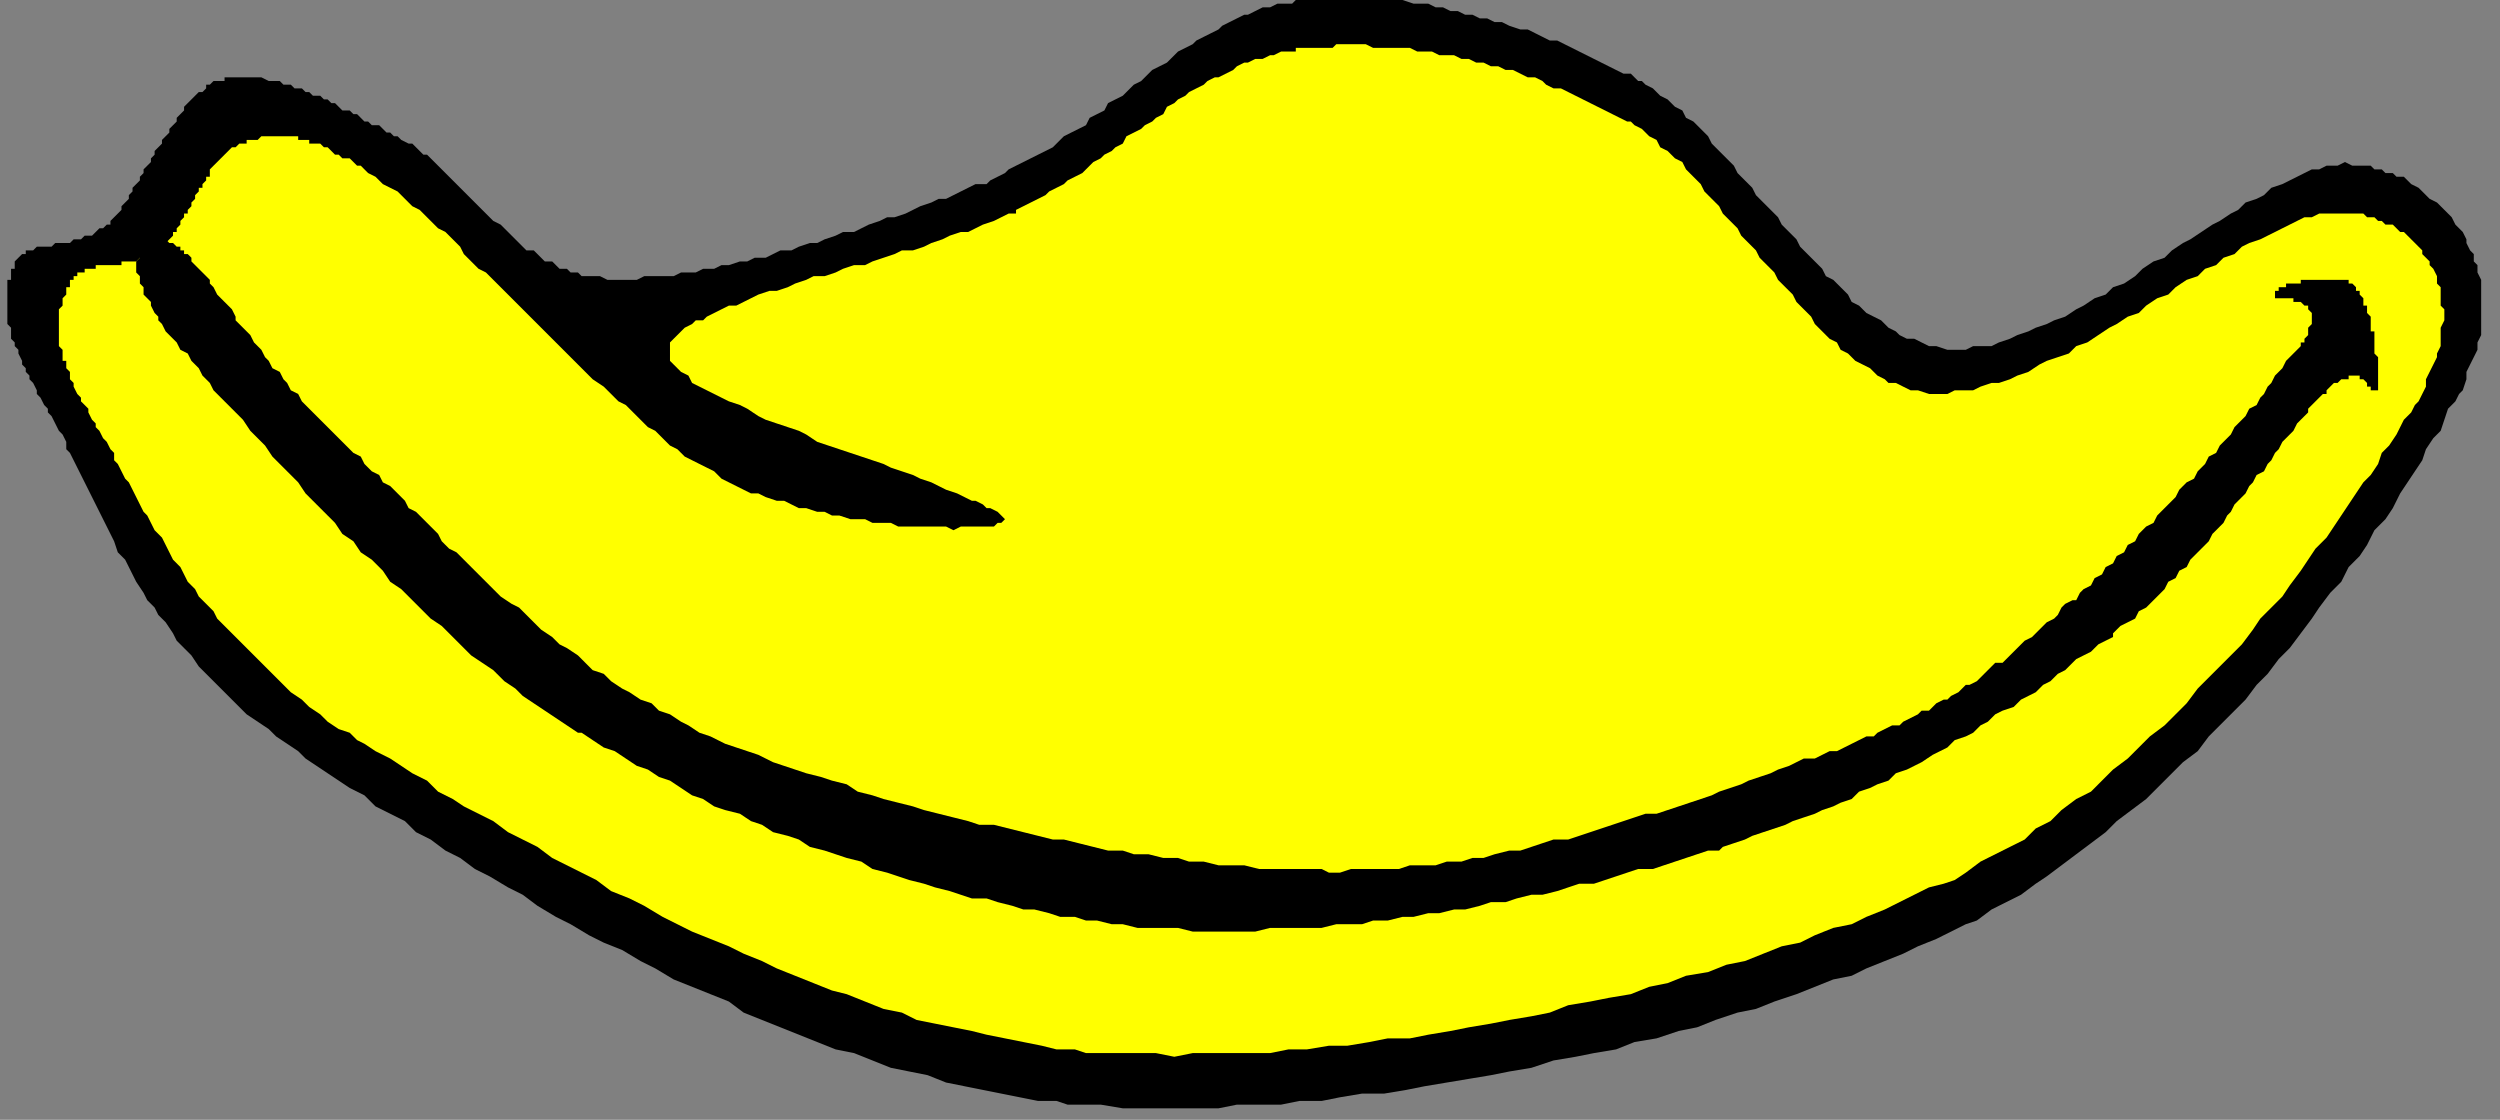
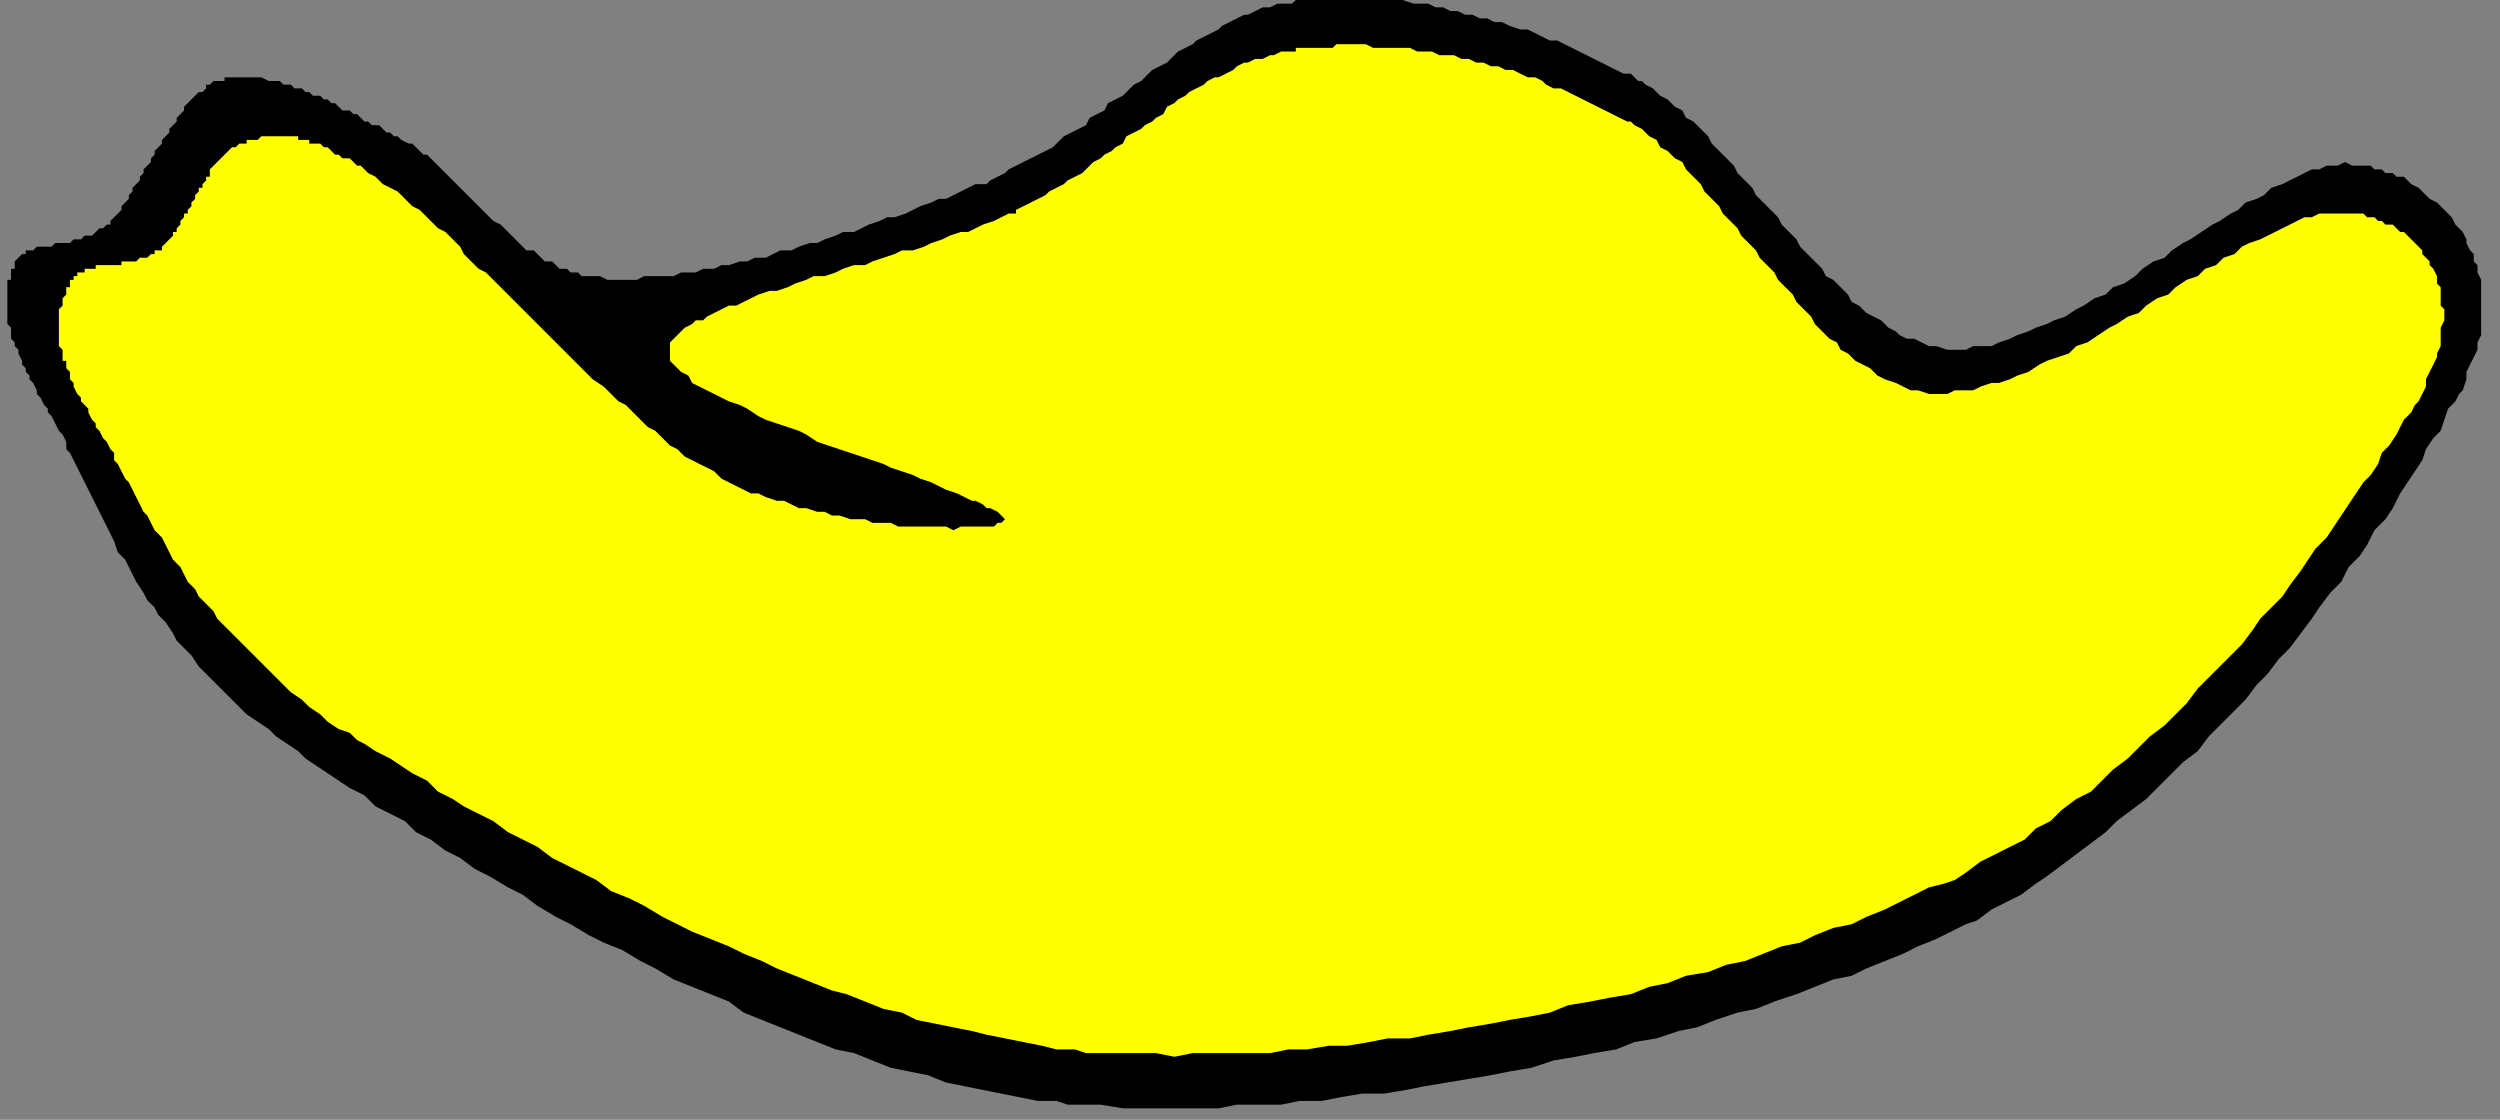
<svg xmlns="http://www.w3.org/2000/svg" xmlns:ns1="http://sodipodi.sourceforge.net/DTD/sodipodi-0.dtd" xmlns:ns2="http://www.inkscape.org/namespaces/inkscape" version="1.0" width="57.51mm" height="25.76mm" id="svg11" ns1:docname="CARTE219.WMF">
  <rect width="100%" height="100%" fill="#808080" stroke="none" />
  <ns1:namedview pagecolor="#ffffff" bordercolor="#666666" borderopacity="1" objecttolerance="10" gridtolerance="10" guidetolerance="10" ns2:pageopacity="0" ns2:pageshadow="2" ns2:window-width="640" ns2:window-height="480" id="namedview13" />
  <defs id="defs3">
    <pattern id="WMFhbasepattern" patternUnits="userSpaceOnUse" width="6" height="6" x="0" y="0" />
  </defs>
  <path style="fill:#000000;fill-rule:evenodd;fill-opacity:1;stroke:none;" d="  M 142.428,7.043   L 141.788,6.403   L 141.148,6.403   L 139.868,5.763   L 138.587,5.122   L 137.307,4.482   L 136.027,3.842   L 135.387,3.522   L 134.747,3.522   L 133.466,2.881   L 132.826,2.561   L 132.186,2.561   L 131.226,2.241   L 130.586,1.921   L 129.946,1.921   L 129.305,1.601   L 128.665,1.601   L 128.025,1.281   L 127.385,1.281   L 126.745,0.96   L 126.105,0.96   L 125.465,0.64   L 124.825,0.64   L 124.184,0.32   L 122.904,0.32   L 121.944,0   L 112.662,0   L 112.342,0.32   L 111.062,0.32   L 110.422,0.64   L 109.782,0.64   L 108.501,1.281   L 108.181,1.281   L 106.901,1.921   L 106.261,2.241   L 105.941,2.561   L 104.661,3.201   L 104.02,3.522   L 103.7,3.842   L 102.42,4.482   L 102.1,4.802   L 101.46,5.442   L 100.18,6.083   L 99.86,6.403   L 99.22,7.043   L 98.579,7.363   L 98.259,7.683   L 97.619,8.324   L 96.339,8.964   L 96.019,9.604   L 94.739,10.245   L 94.419,10.885   L 93.138,11.525   L 92.498,11.845   L 91.858,12.485   L 91.538,12.806   L 90.258,13.446   L 88.978,14.086   L 87.697,14.726   L 87.377,15.047   L 86.097,15.687   L 85.777,16.007   L 84.817,16.007   L 83.536,16.647   L 82.256,17.288   L 81.616,17.288   L 80.976,17.608   L 80.016,17.928   L 78.736,18.568   L 77.775,18.888   L 77.135,18.888   L 76.495,19.208   L 75.535,19.529   L 74.255,20.169   L 73.294,20.169   L 72.654,20.489   L 71.694,20.809   L 71.054,21.129   L 70.414,21.129   L 69.454,21.449   L 68.814,21.77   L 67.853,21.77   L 66.573,22.41   L 65.613,22.41   L 64.973,22.73   L 64.333,22.73   L 63.372,23.05   L 62.732,23.05   L 62.092,23.37   L 61.132,23.37   L 60.492,23.69   L 59.212,23.69   L 58.572,24.011   L 56.011,24.011   L 55.371,24.331   L 52.81,24.331   L 52.17,24.011   L 50.57,24.011   L 50.25,23.69   L 49.61,23.69   L 49.29,23.37   L 48.65,23.37   L 48.009,22.73   L 47.369,22.73   L 46.729,22.09   L 46.409,21.77   L 45.769,21.77   L 45.129,21.129   L 44.489,20.489   L 43.849,19.849   L 43.529,19.529   L 42.888,19.208   L 42.248,18.568   L 41.608,17.928   L 40.968,17.288   L 40.328,16.647   L 39.688,16.007   L 39.048,15.367   L 38.408,14.726   L 37.767,14.086   L 37.127,13.446   L 36.807,13.446   L 36.167,12.806   L 35.847,12.485   L 35.527,12.485   L 34.887,12.165   L 34.567,11.845   L 34.247,11.845   L 33.927,11.525   L 33.607,11.525   L 32.966,10.885   L 32.326,10.885   L 32.006,10.565   L 31.686,10.565   L 31.046,9.924   L 30.726,9.924   L 30.406,9.604   L 29.766,9.604   L 29.126,8.964   L 28.806,8.964   L 28.486,8.644   L 28.166,8.644   L 27.845,8.324   L 27.205,8.324   L 26.885,8.004   L 26.565,8.004   L 26.245,7.683   L 25.605,7.683   L 25.285,7.363   L 24.645,7.363   L 24.325,7.043   L 23.365,7.043   L 22.724,6.723   L 19.524,6.723   L 19.524,7.043   L 18.564,7.043   L 18.244,7.363   L 17.924,7.363   L 17.924,7.683   L 17.603,8.004   L 17.283,8.004   L 16.643,8.644   L 16.003,9.284   L 16.003,9.604   L 15.363,10.245   L 15.363,10.565   L 14.723,11.205   L 14.723,11.525   L 14.083,12.165   L 14.083,12.485   L 13.443,13.126   L 13.443,13.446   L 13.123,13.766   L 13.123,14.086   L 12.482,14.726   L 12.482,15.047   L 12.162,15.367   L 12.162,15.687   L 11.522,16.327   L 11.522,16.647   L 11.202,16.967   L 11.202,17.288   L 10.562,17.928   L 10.562,18.248   L 9.922,18.888   L 9.602,19.208   L 9.602,19.529   L 9.282,19.529   L 8.962,19.849   L 8.642,19.849   L 8.002,20.489   L 7.361,20.489   L 7.041,20.809   L 6.401,20.809   L 6.081,21.129   L 4.801,21.129   L 4.481,21.449   L 3.201,21.449   L 2.881,21.77   L 2.24,21.77   L 2.24,22.09   L 1.92,22.09   L 1.28,22.73   L 1.28,23.37   L 0.96,23.37   L 0.96,24.331   L 0.64,24.331   L 0.64,28.172   L 0.96,28.493   L 0.96,29.453   L 1.28,29.773   L 1.28,30.093   L 1.6,30.413   L 1.6,30.734   L 1.92,31.374   L 1.92,31.694   L 2.24,32.014   L 2.24,32.334   L 2.561,32.654   L 2.561,32.975   L 2.881,33.295   L 3.201,33.935   L 3.201,34.255   L 3.521,34.575   L 3.841,35.215   L 4.161,35.536   L 4.161,35.856   L 4.481,36.176   L 5.121,37.456   L 5.441,37.777   L 5.761,38.417   L 5.761,39.057   L 6.081,39.377   L 6.721,40.658   L 7.361,41.938   L 8.002,43.219   L 8.642,44.5   L 9.282,45.78   L 9.922,47.061   L 10.242,48.021   L 10.882,48.661   L 11.522,49.942   L 11.842,50.582   L 12.482,51.543   L 12.803,52.183   L 13.443,52.823   L 13.763,53.464   L 14.403,54.104   L 15.043,55.064   L 15.363,55.705   L 16.643,56.985   L 17.283,57.946   L 18.564,59.226   L 19.204,59.866   L 20.164,60.827   L 21.444,62.107   L 23.365,63.388   L 24.005,64.028   L 25.925,65.309   L 26.565,65.949   L 28.486,67.23   L 30.406,68.51   L 31.686,69.15   L 32.646,70.111   L 35.207,71.391   L 36.167,72.352   L 37.447,72.992   L 38.728,73.953   L 40.008,74.593   L 41.288,75.553   L 42.568,76.194   L 44.169,77.154   L 45.449,77.794   L 46.729,78.755   L 48.33,79.715   L 49.61,80.355   L 51.21,81.316   L 52.49,81.956   L 54.091,82.596   L 55.691,83.557   L 56.971,84.197   L 58.572,85.157   L 61.772,86.438   L 63.372,87.078   L 64.653,88.039   L 67.853,89.319   L 71.054,90.6   L 72.654,91.24   L 74.255,91.56   L 77.455,92.841   L 80.656,93.481   L 82.256,94.121   L 85.457,94.762   L 88.657,95.402   L 90.258,95.722   L 91.858,95.722   L 92.818,96.042   L 95.699,96.042   L 97.619,96.362   L 105.941,96.362   L 107.541,96.042   L 111.382,96.042   L 112.982,95.722   L 114.903,95.722   L 116.503,95.402   L 118.423,95.082   L 120.344,95.082   L 122.264,94.762   L 123.864,94.442   L 127.705,93.801   L 129.626,93.481   L 131.226,93.161   L 133.146,92.841   L 135.067,92.201   L 136.987,91.88   L 138.587,91.56   L 140.508,91.24   L 142.108,90.6   L 144.028,90.28   L 145.949,89.639   L 147.549,89.319   L 149.149,88.679   L 151.07,88.039   L 152.67,87.719   L 154.27,87.078   L 156.191,86.438   L 159.391,85.157   L 160.992,84.837   L 162.272,84.197   L 165.473,82.916   L 166.753,82.276   L 168.353,81.636   L 170.914,80.355   L 171.874,80.035   L 173.154,79.075   L 175.715,77.794   L 176.995,76.834   L 177.955,76.194   L 180.516,74.273   L 183.076,72.352   L 184.036,71.391   L 186.597,69.471   L 187.557,68.51   L 188.837,67.23   L 189.797,66.269   L 191.078,65.309   L 192.038,64.028   L 192.998,63.068   L 194.278,61.787   L 195.238,60.827   L 196.199,59.546   L 197.159,58.586   L 198.119,57.305   L 199.079,56.345   L 201,53.784   L 201.64,52.823   L 202.6,51.543   L 203.56,50.582   L 204.2,49.302   L 205.16,48.341   L 205.801,47.381   L 206.441,46.1   L 207.401,45.14   L 208.041,44.179   L 208.681,42.899   L 209.961,40.978   L 210.602,40.018   L 210.922,39.057   L 211.562,38.097   L 212.202,37.456   L 212.842,35.536   L 213.482,34.895   L 213.802,34.255   L 214.122,33.935   L 214.442,32.975   L 214.442,32.334   L 215.082,31.054   L 215.402,30.413   L 215.402,29.773   L 215.723,29.133   L 215.723,24.331   L 215.402,23.69   L 215.402,23.05   L 215.082,22.73   L 215.082,22.09   L 214.762,21.77   L 214.442,21.129   L 214.442,20.809   L 214.122,20.169   L 213.482,19.529   L 213.162,18.888   L 212.522,18.248   L 211.882,17.608   L 211.242,17.288   L 210.602,16.647   L 210.281,16.327   L 209.641,16.007   L 209.001,15.367   L 208.361,15.367   L 208.041,15.047   L 207.401,15.047   L 207.081,14.726   L 206.441,14.726   L 206.121,14.406   L 204.52,14.406   L 203.88,14.086   L 203.24,14.406   L 202.28,14.406   L 201.64,14.726   L 201,14.726   L 199.719,15.367   L 198.439,16.007   L 197.479,16.327   L 196.839,16.967   L 196.199,17.288   L 195.238,17.608   L 194.598,18.248   L 193.958,18.568   L 192.998,19.208   L 192.358,19.529   L 190.438,20.809   L 189.797,21.129   L 188.837,21.77   L 188.197,22.41   L 187.237,22.73   L 186.277,23.37   L 185.637,24.011   L 184.676,24.651   L 183.716,24.971   L 183.076,25.611   L 182.116,25.931   L 181.156,26.572   L 180.516,26.892   L 179.555,27.532   L 178.595,27.852   L 177.955,28.172   L 176.995,28.493   L 176.355,28.813   L 175.395,29.133   L 174.754,29.453   L 173.794,29.773   L 173.154,30.093   L 171.554,30.093   L 170.914,30.413   L 169.313,30.413   L 168.353,30.093   L 167.713,30.093   L 166.433,29.453   L 165.793,29.453   L 165.153,29.133   L 164.832,28.813   L 164.192,28.493   L 163.552,27.852   L 162.272,27.212   L 161.632,26.572   L 160.992,26.252   L 160.672,25.611   L 159.391,24.331   L 158.751,24.011   L 158.431,23.37   L 157.151,22.09   L 156.511,21.449   L 156.191,20.809   L 154.911,19.529   L 154.59,18.888   L 153.31,17.608   L 152.67,16.967   L 152.35,16.327   L 151.07,15.047   L 150.75,14.406   L 149.469,13.126   L 148.829,12.485   L 148.509,11.845   L 147.229,10.565   L 146.589,10.245   L 146.269,9.604   L 145.629,9.284   L 144.989,8.644   L 144.348,8.324   L 143.708,7.683   L 143.068,7.363   L 142.748,7.043   L 142.428,7.043  z " id="path5" />
-   <path style="fill:#ffff00;fill-rule:evenodd;fill-opacity:1;stroke:none;" d="  M 141.468,10.565   L 140.188,9.924   L 138.907,9.284   L 137.627,8.644   L 136.347,8.004   L 135.707,7.683   L 135.067,7.683   L 134.427,7.363   L 134.106,7.043   L 133.466,6.723   L 132.826,6.723   L 131.546,6.083   L 130.906,6.083   L 130.266,5.763   L 129.626,5.763   L 128.985,5.442   L 128.345,5.442   L 127.705,5.122   L 127.065,5.122   L 126.425,4.802   L 125.145,4.802   L 124.505,4.482   L 123.224,4.482   L 122.584,4.162   L 119.384,4.162   L 118.743,3.842   L 116.183,3.842   L 115.863,4.162   L 112.662,4.162   L 112.662,4.482   L 111.382,4.482   L 110.742,4.802   L 110.422,4.802   L 109.782,5.122   L 109.142,5.122   L 108.501,5.442   L 108.181,5.442   L 107.541,5.763   L 107.221,6.083   L 105.941,6.723   L 105.621,6.723   L 104.981,7.043   L 104.661,7.363   L 103.38,8.004   L 103.06,8.324   L 102.42,8.644   L 102.1,8.964   L 101.46,9.284   L 101.14,9.924   L 100.5,10.245   L 100.18,10.565   L 99.54,10.885   L 99.22,11.205   L 97.939,11.845   L 97.619,12.485   L 96.979,12.806   L 96.659,13.126   L 96.019,13.446   L 95.699,13.766   L 95.059,14.086   L 94.419,14.726   L 94.099,15.047   L 92.818,15.687   L 92.498,16.007   L 91.218,16.647   L 90.898,16.967   L 89.618,17.608   L 88.337,18.248   L 88.337,18.568   L 87.697,18.568   L 86.417,19.208   L 85.457,19.529   L 84.177,20.169   L 83.536,20.169   L 82.576,20.489   L 81.936,20.809   L 80.976,21.129   L 80.336,21.449   L 79.376,21.77   L 78.415,21.77   L 77.775,22.09   L 75.855,22.73   L 75.215,23.05   L 74.255,23.05   L 73.294,23.37   L 72.654,23.69   L 71.694,24.011   L 70.734,24.011   L 70.094,24.331   L 69.134,24.651   L 68.493,24.971   L 67.533,25.291   L 66.893,25.291   L 65.933,25.611   L 64.653,26.252   L 64.013,26.572   L 63.372,26.572   L 62.092,27.212   L 61.452,27.532   L 61.132,27.852   L 60.492,27.852   L 60.172,28.172   L 59.532,28.493   L 58.892,29.133   L 58.251,29.773   L 58.251,31.374   L 58.892,32.014   L 59.212,32.334   L 59.852,32.654   L 60.172,33.295   L 61.452,33.935   L 62.732,34.575   L 63.372,34.895   L 64.333,35.215   L 64.973,35.536   L 65.933,36.176   L 66.573,36.496   L 68.493,37.136   L 69.454,37.456   L 70.094,37.777   L 71.054,38.417   L 72.974,39.057   L 74.895,39.697   L 76.815,40.338   L 77.455,40.658   L 79.376,41.298   L 80.016,41.618   L 80.976,41.938   L 82.256,42.579   L 83.216,42.899   L 84.497,43.539   L 84.817,43.539   L 85.457,43.859   L 85.777,44.179   L 86.097,44.179   L 86.737,44.5   L 87.377,45.14   L 87.057,45.46   L 86.737,45.46   L 86.417,45.78   L 83.536,45.78   L 82.896,46.1   L 82.256,45.78   L 78.095,45.78   L 77.455,45.46   L 75.855,45.46   L 75.215,45.14   L 73.935,45.14   L 72.974,44.82   L 72.334,44.82   L 71.694,44.5   L 71.054,44.5   L 70.094,44.179   L 69.454,44.179   L 68.173,43.539   L 67.533,43.539   L 66.573,43.219   L 65.933,42.899   L 65.293,42.899   L 64.013,42.259   L 62.732,41.618   L 62.092,40.978   L 60.812,40.338   L 59.532,39.697   L 58.892,39.057   L 58.251,38.737   L 56.971,37.456   L 56.331,37.136   L 55.051,35.856   L 54.411,35.215   L 53.771,34.895   L 52.49,33.615   L 51.53,32.975   L 50.25,31.694   L 48.97,30.413   L 47.689,29.133   L 46.409,27.852   L 45.449,26.892   L 44.169,25.611   L 42.888,24.331   L 42.248,23.69   L 41.608,23.37   L 40.328,22.09   L 40.008,21.449   L 38.728,20.169   L 38.088,19.849   L 37.447,19.208   L 37.127,18.888   L 36.487,18.248   L 35.847,17.928   L 35.527,17.608   L 34.887,16.967   L 34.567,16.647   L 33.287,16.007   L 32.646,15.367   L 32.006,15.047   L 31.366,14.406   L 31.046,14.406   L 30.406,13.766   L 29.766,13.766   L 29.446,13.446   L 29.126,13.446   L 28.486,12.806   L 28.166,12.806   L 27.845,12.485   L 26.885,12.485   L 26.885,12.165   L 25.925,12.165   L 25.925,11.845   L 22.724,11.845   L 22.404,12.165   L 21.444,12.165   L 21.444,12.485   L 20.804,12.485   L 20.484,12.806   L 20.164,12.806   L 19.524,13.446   L 18.884,14.086   L 18.244,14.726   L 18.244,15.367   L 17.924,15.367   L 17.924,15.687   L 17.603,16.007   L 17.603,16.327   L 17.283,16.327   L 17.283,16.647   L 16.963,16.967   L 16.963,17.288   L 16.643,17.608   L 16.643,17.928   L 16.323,18.248   L 16.323,18.568   L 16.003,18.568   L 16.003,18.888   L 15.683,19.208   L 15.683,19.529   L 15.363,19.849   L 15.363,20.169   L 15.043,20.169   L 15.043,20.489   L 14.403,21.129   L 14.083,21.449   L 14.083,21.77   L 13.443,21.77   L 13.443,22.09   L 13.123,22.09   L 12.803,22.41   L 12.162,22.41   L 11.842,22.73   L 10.562,22.73   L 10.562,23.05   L 8.322,23.05   L 8.322,23.37   L 7.361,23.37   L 7.361,23.69   L 6.721,23.69   L 6.721,24.011   L 6.401,24.011   L 6.401,24.331   L 6.081,24.331   L 6.081,24.971   L 5.761,24.971   L 5.761,25.611   L 5.441,25.931   L 5.441,26.572   L 5.121,26.892   L 5.121,30.093   L 5.441,30.413   L 5.441,31.374   L 5.761,31.374   L 5.761,32.014   L 6.081,32.334   L 6.081,32.975   L 6.401,33.295   L 6.401,33.615   L 6.721,34.255   L 7.041,34.575   L 7.041,34.895   L 7.682,35.536   L 7.682,35.856   L 8.002,36.496   L 8.322,36.816   L 8.322,37.136   L 8.642,37.456   L 8.962,38.097   L 9.282,38.417   L 9.602,39.057   L 9.922,39.377   L 9.922,40.018   L 10.242,40.338   L 10.882,41.618   L 11.202,41.938   L 11.842,43.219   L 12.482,44.5   L 12.803,44.82   L 13.443,46.1   L 14.083,46.741   L 14.723,48.021   L 15.043,48.661   L 15.683,49.302   L 16.323,50.582   L 16.963,51.223   L 17.283,51.863   L 18.564,53.143   L 18.884,53.784   L 20.164,55.064   L 21.444,56.345   L 22.724,57.625   L 24.005,58.906   L 25.285,60.186   L 26.245,60.827   L 26.885,61.467   L 27.845,62.107   L 28.486,62.748   L 29.446,63.388   L 30.406,63.708   L 31.046,64.348   L 31.686,64.668   L 32.646,65.309   L 33.927,65.949   L 35.847,67.23   L 37.127,67.87   L 38.088,68.83   L 39.368,69.471   L 40.328,70.111   L 42.888,71.391   L 44.169,72.352   L 46.729,73.632   L 48.009,74.593   L 50.57,75.873   L 51.85,76.514   L 53.13,77.474   L 54.731,78.114   L 56.011,78.755   L 57.611,79.715   L 60.172,80.996   L 63.372,82.276   L 64.653,82.916   L 66.253,83.557   L 67.533,84.197   L 70.734,85.478   L 72.334,86.118   L 73.615,86.438   L 76.815,87.719   L 78.415,88.039   L 79.696,88.679   L 82.896,89.319   L 84.497,89.639   L 85.777,89.96   L 88.978,90.6   L 90.578,90.92   L 91.858,91.24   L 93.458,91.24   L 94.419,91.56   L 100.5,91.56   L 102.1,91.88   L 103.7,91.56   L 110.422,91.56   L 112.022,91.24   L 113.622,91.24   L 115.543,90.92   L 117.143,90.92   L 119.063,90.6   L 120.664,90.28   L 122.584,90.28   L 124.184,89.96   L 126.105,89.639   L 127.705,89.319   L 129.626,88.999   L 131.226,88.679   L 133.146,88.359   L 134.747,88.039   L 136.347,87.398   L 138.267,87.078   L 139.868,86.758   L 141.788,86.438   L 143.388,85.798   L 144.989,85.478   L 146.589,84.837   L 148.509,84.517   L 150.11,83.877   L 151.71,83.557   L 154.911,82.276   L 156.511,81.956   L 157.791,81.316   L 159.391,80.676   L 160.992,80.355   L 162.272,79.715   L 163.872,79.075   L 166.433,77.794   L 167.713,77.154   L 168.993,76.834   L 169.953,76.514   L 170.914,75.873   L 172.194,74.913   L 174.754,73.632   L 176.035,72.992   L 176.995,72.032   L 178.275,71.391   L 179.235,70.431   L 180.516,69.471   L 181.796,68.83   L 183.716,66.909   L 184.996,65.949   L 186.917,64.028   L 188.197,63.068   L 190.117,61.147   L 191.078,59.866   L 192.998,57.946   L 194.918,56.025   L 195.879,54.744   L 196.519,53.784   L 198.439,51.863   L 199.079,50.902   L 200.039,49.622   L 201.32,47.701   L 202.28,46.741   L 203.56,44.82   L 204.84,42.899   L 205.481,41.938   L 206.121,41.298   L 206.761,40.338   L 207.081,39.377   L 207.721,38.737   L 208.361,37.777   L 209.001,36.496   L 209.641,35.856   L 209.961,35.215   L 210.281,34.895   L 210.922,33.615   L 210.922,32.975   L 211.562,31.694   L 211.882,31.054   L 211.882,30.734   L 212.202,30.093   L 212.202,28.493   L 212.522,27.852   L 212.522,26.892   L 212.202,26.572   L 212.202,24.971   L 211.882,24.651   L 211.882,24.011   L 211.562,23.37   L 211.242,23.05   L 211.242,22.73   L 210.602,22.09   L 210.602,21.77   L 209.961,21.129   L 209.321,20.489   L 209.001,20.169   L 208.681,20.169   L 208.041,19.529   L 207.401,19.529   L 207.081,19.208   L 206.761,19.208   L 206.441,18.888   L 205.801,18.888   L 205.481,18.568   L 201.64,18.568   L 201,18.888   L 200.359,18.888   L 199.079,19.529   L 197.799,20.169   L 196.519,20.809   L 195.559,21.129   L 194.918,21.449   L 194.278,22.09   L 193.318,22.41   L 192.678,23.05   L 191.718,23.37   L 191.078,24.011   L 190.117,24.331   L 189.157,24.971   L 188.517,25.611   L 187.557,25.931   L 186.597,26.572   L 185.957,27.212   L 184.996,27.532   L 184.036,28.172   L 183.396,28.493   L 181.476,29.773   L 180.516,30.093   L 179.875,30.734   L 177.955,31.374   L 177.315,31.694   L 176.355,32.334   L 175.395,32.654   L 174.754,32.975   L 173.794,33.295   L 173.154,33.295   L 172.194,33.615   L 171.554,33.935   L 169.953,33.935   L 169.313,34.255   L 167.713,34.255   L 166.753,33.935   L 166.113,33.935   L 164.832,33.295   L 164.192,33.295   L 163.872,32.975   L 163.232,32.654   L 162.592,32.014   L 161.312,31.374   L 160.672,30.734   L 160.032,30.413   L 159.711,29.773   L 159.071,29.453   L 157.791,28.172   L 157.471,27.532   L 156.191,26.252   L 155.871,25.611   L 154.59,24.331   L 154.27,23.69   L 152.99,22.41   L 152.67,21.77   L 151.39,20.489   L 151.07,19.849   L 149.79,18.568   L 149.469,17.928   L 148.189,16.647   L 147.869,16.007   L 146.589,14.726   L 146.269,14.086   L 145.629,13.766   L 144.989,13.126   L 144.348,12.806   L 144.028,12.165   L 143.388,11.845   L 142.748,11.205   L 142.108,10.885   L 141.788,10.565   L 141.468,10.565  z " id="path7" />
-   <path style="fill:#000000;fill-rule:evenodd;fill-opacity:1;stroke:none;" d="  M 15.363,21.449   L 15.683,21.449   L 15.683,21.77   L 16.003,21.77   L 16.003,22.09   L 16.323,22.09   L 16.643,22.41   L 16.643,22.73   L 17.283,23.37   L 17.924,24.011   L 18.244,24.331   L 18.244,24.651   L 18.564,24.971   L 18.884,25.611   L 19.524,26.252   L 20.164,26.892   L 20.484,27.532   L 20.484,27.852   L 20.804,28.172   L 21.444,28.813   L 21.764,29.133   L 22.084,29.773   L 22.724,30.413   L 23.045,31.054   L 23.365,31.374   L 23.685,32.014   L 24.325,32.334   L 24.645,32.975   L 24.965,33.295   L 25.285,33.935   L 25.925,34.255   L 26.245,34.895   L 26.565,35.215   L 27.205,35.856   L 27.525,36.176   L 28.166,36.816   L 28.486,37.136   L 29.126,37.777   L 29.446,38.097   L 30.086,38.737   L 30.726,39.377   L 31.366,39.697   L 31.686,40.338   L 32.326,40.978   L 32.966,41.298   L 33.287,41.938   L 33.927,42.259   L 35.207,43.539   L 35.527,44.179   L 36.167,44.5   L 37.447,45.78   L 38.088,46.42   L 38.408,47.061   L 39.048,47.701   L 39.688,48.021   L 40.968,49.302   L 42.248,50.582   L 43.529,51.863   L 44.489,52.503   L 45.129,52.823   L 46.409,54.104   L 47.049,54.744   L 48.009,55.384   L 48.65,56.025   L 49.29,56.345   L 50.25,56.985   L 51.53,58.266   L 52.49,58.586   L 53.13,59.226   L 54.091,59.866   L 54.731,60.186   L 55.691,60.827   L 56.651,61.147   L 57.291,61.787   L 58.251,62.107   L 59.212,62.748   L 59.852,63.068   L 60.812,63.708   L 61.772,64.028   L 63.052,64.668   L 64.973,65.309   L 65.933,65.629   L 67.213,66.269   L 69.134,66.909   L 70.094,67.23   L 71.374,67.55   L 72.334,67.87   L 73.615,68.19   L 74.575,68.83   L 75.855,69.15   L 76.815,69.471   L 79.376,70.111   L 80.336,70.431   L 82.896,71.071   L 84.177,71.391   L 85.137,71.712   L 86.417,71.712   L 88.978,72.352   L 91.538,72.992   L 92.498,72.992   L 95.059,73.632   L 96.339,73.953   L 97.619,73.953   L 98.579,74.273   L 99.86,74.273   L 101.14,74.593   L 102.42,74.593   L 103.38,74.913   L 104.661,74.913   L 105.941,75.233   L 108.181,75.233   L 109.462,75.553   L 114.903,75.553   L 115.543,75.873   L 116.503,75.873   L 117.463,75.553   L 121.624,75.553   L 122.584,75.233   L 124.825,75.233   L 125.785,74.913   L 127.065,74.913   L 128.025,74.593   L 128.985,74.593   L 129.946,74.273   L 131.226,73.953   L 132.186,73.953   L 134.106,73.312   L 135.067,72.992   L 136.347,72.992   L 138.267,72.352   L 140.188,71.712   L 142.108,71.071   L 143.068,70.751   L 144.028,70.751   L 145.949,70.111   L 147.869,69.471   L 148.829,69.15   L 149.469,68.83   L 151.39,68.19   L 152.03,67.87   L 153.95,67.23   L 154.59,66.909   L 155.551,66.589   L 156.831,65.949   L 157.791,65.949   L 159.071,65.309   L 159.711,65.309   L 160.992,64.668   L 162.272,64.028   L 162.912,64.028   L 163.232,63.708   L 164.512,63.068   L 165.153,63.068   L 165.473,62.748   L 166.753,62.107   L 167.073,61.787   L 167.713,61.787   L 168.353,61.147   L 168.993,60.827   L 169.313,60.827   L 169.633,60.507   L 170.274,60.186   L 170.914,59.546   L 171.234,59.546   L 171.874,59.226   L 172.514,58.586   L 173.154,57.946   L 173.474,57.625   L 174.114,57.625   L 174.754,56.985   L 175.395,56.345   L 176.035,55.705   L 176.675,55.384   L 177.315,54.744   L 177.955,54.104   L 178.595,53.784   L 178.915,53.464   L 179.235,52.823   L 179.555,52.503   L 180.196,52.183   L 180.516,52.183   L 180.836,51.543   L 181.156,51.223   L 181.796,50.902   L 182.116,50.262   L 182.756,49.942   L 183.076,49.302   L 183.716,48.982   L 184.036,48.341   L 184.676,48.021   L 184.996,47.381   L 185.637,47.061   L 185.957,46.42   L 186.597,45.78   L 187.237,45.46   L 187.557,44.82   L 188.197,44.179   L 188.517,43.859   L 189.157,43.219   L 189.477,42.579   L 190.117,41.938   L 190.758,41.618   L 191.078,40.978   L 191.718,40.338   L 192.038,39.697   L 192.678,39.377   L 192.998,38.737   L 193.638,38.097   L 193.958,37.777   L 194.278,37.136   L 194.918,36.496   L 195.238,36.176   L 195.559,35.536   L 196.199,35.215   L 196.519,34.575   L 196.839,34.255   L 197.159,33.615   L 197.479,33.295   L 197.799,32.654   L 198.439,32.014   L 198.759,31.374   L 199.399,30.734   L 200.039,30.093   L 200.039,29.773   L 200.359,29.773   L 200.359,29.453   L 200.68,29.133   L 200.68,28.493   L 201,28.172   L 201,27.212   L 200.68,26.892   L 200.68,26.572   L 200.359,26.572   L 200.039,26.252   L 199.399,26.252   L 199.399,25.931   L 197.799,25.931   L 197.799,25.611   L 197.479,25.611   L 197.799,25.611   L 197.799,25.291   L 198.119,25.291   L 198.119,24.971   L 198.759,24.971   L 198.759,24.651   L 200.039,24.651   L 200.039,24.331   L 204.2,24.331   L 204.2,24.651   L 204.52,24.651   L 204.84,24.971   L 204.84,25.291   L 205.16,25.291   L 205.16,25.611   L 205.481,25.931   L 205.481,26.572   L 205.801,26.572   L 205.801,27.212   L 206.121,27.532   L 206.121,28.813   L 206.441,28.813   L 206.441,30.734   L 206.761,31.054   L 206.761,33.935   L 206.121,33.935   L 206.121,33.615   L 205.801,33.615   L 205.801,33.295   L 205.481,32.975   L 205.16,32.975   L 205.16,32.654   L 204.2,32.654   L 204.2,32.975   L 203.56,32.975   L 203.24,33.295   L 202.92,33.295   L 202.28,33.935   L 202.28,34.255   L 201.96,34.255   L 201.32,34.895   L 200.68,35.536   L 200.68,35.856   L 200.039,36.496   L 199.719,36.816   L 199.399,37.456   L 198.759,38.097   L 198.439,38.417   L 198.119,39.057   L 197.799,39.377   L 197.479,40.018   L 197.159,40.338   L 196.839,40.978   L 196.199,41.298   L 195.879,41.938   L 195.559,42.259   L 195.238,42.899   L 194.918,43.219   L 194.278,43.859   L 193.958,44.5   L 193.638,44.82   L 193.318,45.46   L 192.678,46.1   L 192.358,46.42   L 192.038,47.061   L 191.398,47.701   L 191.078,48.021   L 190.438,48.661   L 190.117,49.302   L 189.477,49.622   L 189.157,50.262   L 188.517,50.582   L 188.197,51.223   L 187.557,51.863   L 187.237,52.183   L 186.597,52.823   L 185.957,53.143   L 185.637,53.784   L 184.356,54.424   L 183.716,55.064   L 183.716,55.384   L 182.436,56.025   L 181.796,56.665   L 180.516,57.305   L 179.875,57.946   L 179.555,58.266   L 178.915,58.586   L 178.275,59.226   L 177.635,59.546   L 176.995,60.186   L 175.715,60.827   L 175.075,61.467   L 174.114,61.787   L 173.474,62.107   L 172.834,62.748   L 172.194,63.068   L 171.554,63.708   L 170.914,64.028   L 169.953,64.348   L 169.313,64.989   L 168.033,65.629   L 167.073,66.269   L 165.793,66.909   L 164.832,67.23   L 164.192,67.87   L 163.232,68.19   L 162.592,68.51   L 161.632,68.83   L 160.992,69.471   L 160.032,69.791   L 159.391,70.111   L 158.431,70.431   L 157.791,70.751   L 155.871,71.391   L 155.231,71.712   L 153.31,72.352   L 152.35,72.672   L 151.71,72.992   L 149.79,73.632   L 149.469,73.953   L 148.509,73.953   L 146.589,74.593   L 144.669,75.233   L 143.708,75.553   L 142.428,75.553   L 140.508,76.194   L 138.587,76.834   L 137.307,76.834   L 135.387,77.474   L 134.106,77.794   L 133.146,77.794   L 131.866,78.114   L 130.906,78.435   L 129.626,78.435   L 128.665,78.755   L 127.385,79.075   L 126.425,79.075   L 125.145,79.395   L 124.184,79.395   L 122.904,79.715   L 121.944,79.715   L 120.664,80.035   L 119.384,80.035   L 118.423,80.355   L 116.183,80.355   L 114.903,80.676   L 110.422,80.676   L 109.142,80.996   L 103.7,80.996   L 102.42,80.676   L 98.899,80.676   L 97.619,80.355   L 96.659,80.355   L 95.379,80.035   L 94.419,80.035   L 93.458,79.715   L 92.178,79.715   L 91.218,79.395   L 89.938,79.075   L 88.978,79.075   L 88.017,78.755   L 86.737,78.435   L 85.777,78.114   L 84.497,78.114   L 82.576,77.474   L 81.296,77.154   L 80.336,76.834   L 79.056,76.514   L 77.135,75.873   L 75.855,75.553   L 74.895,74.913   L 73.615,74.593   L 71.694,73.953   L 70.414,73.632   L 69.454,72.992   L 68.493,72.672   L 67.213,72.352   L 66.253,71.712   L 65.293,71.391   L 64.333,70.751   L 63.052,70.431   L 62.092,70.111   L 61.132,69.471   L 60.172,69.15   L 58.251,67.87   L 57.291,67.55   L 56.331,66.909   L 55.371,66.589   L 53.451,65.309   L 52.49,64.989   L 50.57,63.708   L 50.25,63.708   L 48.33,62.427   L 46.409,61.147   L 45.449,60.507   L 44.809,59.866   L 43.849,59.226   L 42.888,58.266   L 40.968,56.985   L 40.008,56.025   L 39.368,55.384   L 38.408,54.424   L 37.447,53.784   L 36.487,52.823   L 35.847,52.183   L 34.887,51.223   L 33.927,50.582   L 33.287,49.622   L 32.326,48.661   L 31.366,48.021   L 30.726,47.061   L 29.766,46.42   L 29.126,45.46   L 28.166,44.5   L 27.525,43.859   L 26.565,42.899   L 25.925,41.938   L 25.285,41.298   L 24.325,40.338   L 23.685,39.697   L 23.045,38.737   L 21.764,37.456   L 21.124,36.496   L 19.844,35.215   L 18.564,33.935   L 18.244,33.295   L 17.603,32.654   L 17.283,32.014   L 16.643,31.374   L 16.323,30.734   L 15.683,30.413   L 15.363,29.773   L 14.723,29.133   L 14.403,28.813   L 14.083,28.172   L 13.763,27.852   L 13.763,27.532   L 13.443,27.212   L 13.123,26.572   L 13.123,26.252   L 12.482,25.611   L 12.482,24.971   L 12.162,24.651   L 12.162,24.011   L 11.842,23.69   L 11.842,22.73   L 12.162,22.41   L 12.162,21.77   L 12.482,21.77   L 12.482,21.449   L 12.803,21.449   L 12.803,21.129   L 13.123,21.129   L 13.443,20.809   L 14.403,20.809   L 14.723,21.129   L 15.043,21.129   L 15.363,21.449  z " id="path9" />
+   <path style="fill:#ffff00;fill-rule:evenodd;fill-opacity:1;stroke:none;" d="  M 141.468,10.565   L 140.188,9.924   L 138.907,9.284   L 137.627,8.644   L 136.347,8.004   L 135.707,7.683   L 135.067,7.683   L 134.427,7.363   L 134.106,7.043   L 133.466,6.723   L 132.826,6.723   L 131.546,6.083   L 130.906,6.083   L 130.266,5.763   L 129.626,5.763   L 128.985,5.442   L 128.345,5.442   L 127.705,5.122   L 127.065,5.122   L 126.425,4.802   L 125.145,4.802   L 124.505,4.482   L 123.224,4.482   L 122.584,4.162   L 119.384,4.162   L 118.743,3.842   L 116.183,3.842   L 115.863,4.162   L 112.662,4.162   L 112.662,4.482   L 111.382,4.482   L 110.742,4.802   L 110.422,4.802   L 109.782,5.122   L 109.142,5.122   L 108.501,5.442   L 108.181,5.442   L 107.541,5.763   L 107.221,6.083   L 105.941,6.723   L 105.621,6.723   L 104.981,7.043   L 104.661,7.363   L 103.38,8.004   L 103.06,8.324   L 102.42,8.644   L 102.1,8.964   L 101.46,9.284   L 101.14,9.924   L 100.5,10.245   L 100.18,10.565   L 99.54,10.885   L 99.22,11.205   L 97.939,11.845   L 97.619,12.485   L 96.979,12.806   L 96.659,13.126   L 96.019,13.446   L 95.699,13.766   L 95.059,14.086   L 94.419,14.726   L 94.099,15.047   L 92.818,15.687   L 92.498,16.007   L 91.218,16.647   L 90.898,16.967   L 89.618,17.608   L 88.337,18.248   L 88.337,18.568   L 87.697,18.568   L 86.417,19.208   L 85.457,19.529   L 84.177,20.169   L 83.536,20.169   L 82.576,20.489   L 81.936,20.809   L 80.976,21.129   L 80.336,21.449   L 79.376,21.77   L 78.415,21.77   L 77.775,22.09   L 75.855,22.73   L 75.215,23.05   L 74.255,23.05   L 73.294,23.37   L 72.654,23.69   L 71.694,24.011   L 70.734,24.011   L 70.094,24.331   L 69.134,24.651   L 68.493,24.971   L 67.533,25.291   L 66.893,25.291   L 65.933,25.611   L 64.653,26.252   L 64.013,26.572   L 63.372,26.572   L 62.092,27.212   L 61.452,27.532   L 61.132,27.852   L 60.492,27.852   L 60.172,28.172   L 59.532,28.493   L 58.892,29.133   L 58.251,29.773   L 58.251,31.374   L 58.892,32.014   L 59.212,32.334   L 59.852,32.654   L 60.172,33.295   L 61.452,33.935   L 62.732,34.575   L 63.372,34.895   L 64.333,35.215   L 64.973,35.536   L 65.933,36.176   L 66.573,36.496   L 68.493,37.136   L 69.454,37.456   L 70.094,37.777   L 71.054,38.417   L 72.974,39.057   L 74.895,39.697   L 76.815,40.338   L 77.455,40.658   L 79.376,41.298   L 80.016,41.618   L 80.976,41.938   L 82.256,42.579   L 83.216,42.899   L 84.497,43.539   L 84.817,43.539   L 85.457,43.859   L 85.777,44.179   L 86.097,44.179   L 86.737,44.5   L 87.377,45.14   L 87.057,45.46   L 86.737,45.46   L 86.417,45.78   L 83.536,45.78   L 82.896,46.1   L 82.256,45.78   L 78.095,45.78   L 77.455,45.46   L 75.855,45.46   L 75.215,45.14   L 73.935,45.14   L 72.974,44.82   L 72.334,44.82   L 71.694,44.5   L 71.054,44.5   L 70.094,44.179   L 69.454,44.179   L 68.173,43.539   L 67.533,43.539   L 66.573,43.219   L 65.933,42.899   L 65.293,42.899   L 64.013,42.259   L 62.732,41.618   L 62.092,40.978   L 60.812,40.338   L 59.532,39.697   L 58.892,39.057   L 58.251,38.737   L 56.971,37.456   L 56.331,37.136   L 55.051,35.856   L 54.411,35.215   L 53.771,34.895   L 52.49,33.615   L 51.53,32.975   L 50.25,31.694   L 48.97,30.413   L 47.689,29.133   L 46.409,27.852   L 45.449,26.892   L 44.169,25.611   L 42.888,24.331   L 42.248,23.69   L 41.608,23.37   L 40.328,22.09   L 40.008,21.449   L 38.728,20.169   L 38.088,19.849   L 37.447,19.208   L 37.127,18.888   L 36.487,18.248   L 35.847,17.928   L 35.527,17.608   L 34.887,16.967   L 34.567,16.647   L 33.287,16.007   L 32.646,15.367   L 32.006,15.047   L 31.366,14.406   L 31.046,14.406   L 30.406,13.766   L 29.766,13.766   L 29.446,13.446   L 29.126,13.446   L 28.486,12.806   L 28.166,12.806   L 27.845,12.485   L 26.885,12.485   L 26.885,12.165   L 25.925,12.165   L 25.925,11.845   L 22.724,11.845   L 22.404,12.165   L 21.444,12.165   L 21.444,12.485   L 20.804,12.485   L 20.484,12.806   L 20.164,12.806   L 19.524,13.446   L 18.884,14.086   L 18.244,14.726   L 18.244,15.367   L 17.924,15.367   L 17.924,15.687   L 17.603,16.007   L 17.603,16.327   L 17.283,16.327   L 17.283,16.647   L 16.963,16.967   L 16.963,17.288   L 16.643,17.608   L 16.643,17.928   L 16.323,18.248   L 16.323,18.568   L 16.003,18.568   L 16.003,18.888   L 15.683,19.208   L 15.683,19.529   L 15.363,19.849   L 15.363,20.169   L 15.043,20.169   L 15.043,20.489   L 14.403,21.129   L 14.083,21.449   L 14.083,21.77   L 13.443,21.77   L 13.443,22.09   L 13.123,22.09   L 12.803,22.41   L 12.162,22.41   L 11.842,22.73   L 10.562,22.73   L 10.562,23.05   L 8.322,23.05   L 8.322,23.37   L 7.361,23.37   L 7.361,23.69   L 6.721,23.69   L 6.721,24.011   L 6.401,24.011   L 6.401,24.331   L 6.081,24.331   L 6.081,24.971   L 5.761,24.971   L 5.761,25.611   L 5.441,25.931   L 5.441,26.572   L 5.121,26.892   L 5.121,30.093   L 5.441,30.413   L 5.441,31.374   L 5.761,31.374   L 5.761,32.014   L 6.081,32.334   L 6.081,32.975   L 6.401,33.295   L 6.401,33.615   L 6.721,34.255   L 7.041,34.575   L 7.041,34.895   L 7.682,35.536   L 7.682,35.856   L 8.002,36.496   L 8.322,36.816   L 8.322,37.136   L 8.642,37.456   L 8.962,38.097   L 9.282,38.417   L 9.602,39.057   L 9.922,39.377   L 9.922,40.018   L 10.242,40.338   L 10.882,41.618   L 11.202,41.938   L 11.842,43.219   L 12.482,44.5   L 12.803,44.82   L 13.443,46.1   L 14.083,46.741   L 14.723,48.021   L 15.043,48.661   L 15.683,49.302   L 16.323,50.582   L 16.963,51.223   L 17.283,51.863   L 18.564,53.143   L 18.884,53.784   L 20.164,55.064   L 21.444,56.345   L 22.724,57.625   L 24.005,58.906   L 25.285,60.186   L 26.245,60.827   L 26.885,61.467   L 27.845,62.107   L 28.486,62.748   L 29.446,63.388   L 30.406,63.708   L 31.046,64.348   L 31.686,64.668   L 32.646,65.309   L 33.927,65.949   L 35.847,67.23   L 37.127,67.87   L 38.088,68.83   L 39.368,69.471   L 40.328,70.111   L 42.888,71.391   L 44.169,72.352   L 46.729,73.632   L 48.009,74.593   L 50.57,75.873   L 51.85,76.514   L 53.13,77.474   L 54.731,78.114   L 56.011,78.755   L 57.611,79.715   L 60.172,80.996   L 63.372,82.276   L 64.653,82.916   L 66.253,83.557   L 67.533,84.197   L 70.734,85.478   L 72.334,86.118   L 73.615,86.438   L 76.815,87.719   L 78.415,88.039   L 79.696,88.679   L 82.896,89.319   L 84.497,89.639   L 85.777,89.96   L 88.978,90.6   L 90.578,90.92   L 91.858,91.24   L 93.458,91.24   L 94.419,91.56   L 100.5,91.56   L 102.1,91.88   L 103.7,91.56   L 110.422,91.56   L 112.022,91.24   L 113.622,91.24   L 115.543,90.92   L 117.143,90.92   L 119.063,90.6   L 120.664,90.28   L 122.584,90.28   L 124.184,89.96   L 126.105,89.639   L 127.705,89.319   L 129.626,88.999   L 131.226,88.679   L 133.146,88.359   L 134.747,88.039   L 136.347,87.398   L 138.267,87.078   L 139.868,86.758   L 141.788,86.438   L 143.388,85.798   L 144.989,85.478   L 146.589,84.837   L 148.509,84.517   L 150.11,83.877   L 151.71,83.557   L 154.911,82.276   L 156.511,81.956   L 157.791,81.316   L 159.391,80.676   L 160.992,80.355   L 162.272,79.715   L 163.872,79.075   L 166.433,77.794   L 167.713,77.154   L 168.993,76.834   L 169.953,76.514   L 170.914,75.873   L 172.194,74.913   L 174.754,73.632   L 176.035,72.992   L 176.995,72.032   L 178.275,71.391   L 179.235,70.431   L 180.516,69.471   L 181.796,68.83   L 183.716,66.909   L 184.996,65.949   L 186.917,64.028   L 188.197,63.068   L 190.117,61.147   L 191.078,59.866   L 192.998,57.946   L 194.918,56.025   L 195.879,54.744   L 196.519,53.784   L 198.439,51.863   L 199.079,50.902   L 200.039,49.622   L 201.32,47.701   L 202.28,46.741   L 203.56,44.82   L 204.84,42.899   L 205.481,41.938   L 206.121,41.298   L 206.761,40.338   L 207.081,39.377   L 207.721,38.737   L 208.361,37.777   L 209.001,36.496   L 209.641,35.856   L 209.961,35.215   L 210.281,34.895   L 210.922,33.615   L 210.922,32.975   L 211.562,31.694   L 211.882,31.054   L 211.882,30.734   L 212.202,30.093   L 212.202,28.493   L 212.522,27.852   L 212.522,26.892   L 212.202,26.572   L 212.202,24.971   L 211.882,24.651   L 211.882,24.011   L 211.562,23.37   L 211.242,23.05   L 211.242,22.73   L 210.602,22.09   L 210.602,21.77   L 209.961,21.129   L 209.321,20.489   L 209.001,20.169   L 208.681,20.169   L 208.041,19.529   L 207.401,19.529   L 207.081,19.208   L 206.761,19.208   L 206.441,18.888   L 205.801,18.888   L 205.481,18.568   L 201.64,18.568   L 201,18.888   L 200.359,18.888   L 199.079,19.529   L 197.799,20.169   L 196.519,20.809   L 195.559,21.129   L 194.918,21.449   L 194.278,22.09   L 193.318,22.41   L 192.678,23.05   L 191.718,23.37   L 191.078,24.011   L 190.117,24.331   L 189.157,24.971   L 188.517,25.611   L 187.557,25.931   L 186.597,26.572   L 185.957,27.212   L 184.996,27.532   L 184.036,28.172   L 183.396,28.493   L 181.476,29.773   L 180.516,30.093   L 179.875,30.734   L 177.955,31.374   L 177.315,31.694   L 176.355,32.334   L 175.395,32.654   L 174.754,32.975   L 173.794,33.295   L 173.154,33.295   L 172.194,33.615   L 171.554,33.935   L 169.953,33.935   L 169.313,34.255   L 167.713,34.255   L 166.753,33.935   L 166.113,33.935   L 164.832,33.295   L 163.872,32.975   L 163.232,32.654   L 162.592,32.014   L 161.312,31.374   L 160.672,30.734   L 160.032,30.413   L 159.711,29.773   L 159.071,29.453   L 157.791,28.172   L 157.471,27.532   L 156.191,26.252   L 155.871,25.611   L 154.59,24.331   L 154.27,23.69   L 152.99,22.41   L 152.67,21.77   L 151.39,20.489   L 151.07,19.849   L 149.79,18.568   L 149.469,17.928   L 148.189,16.647   L 147.869,16.007   L 146.589,14.726   L 146.269,14.086   L 145.629,13.766   L 144.989,13.126   L 144.348,12.806   L 144.028,12.165   L 143.388,11.845   L 142.748,11.205   L 142.108,10.885   L 141.788,10.565   L 141.468,10.565  z " id="path7" />
</svg>